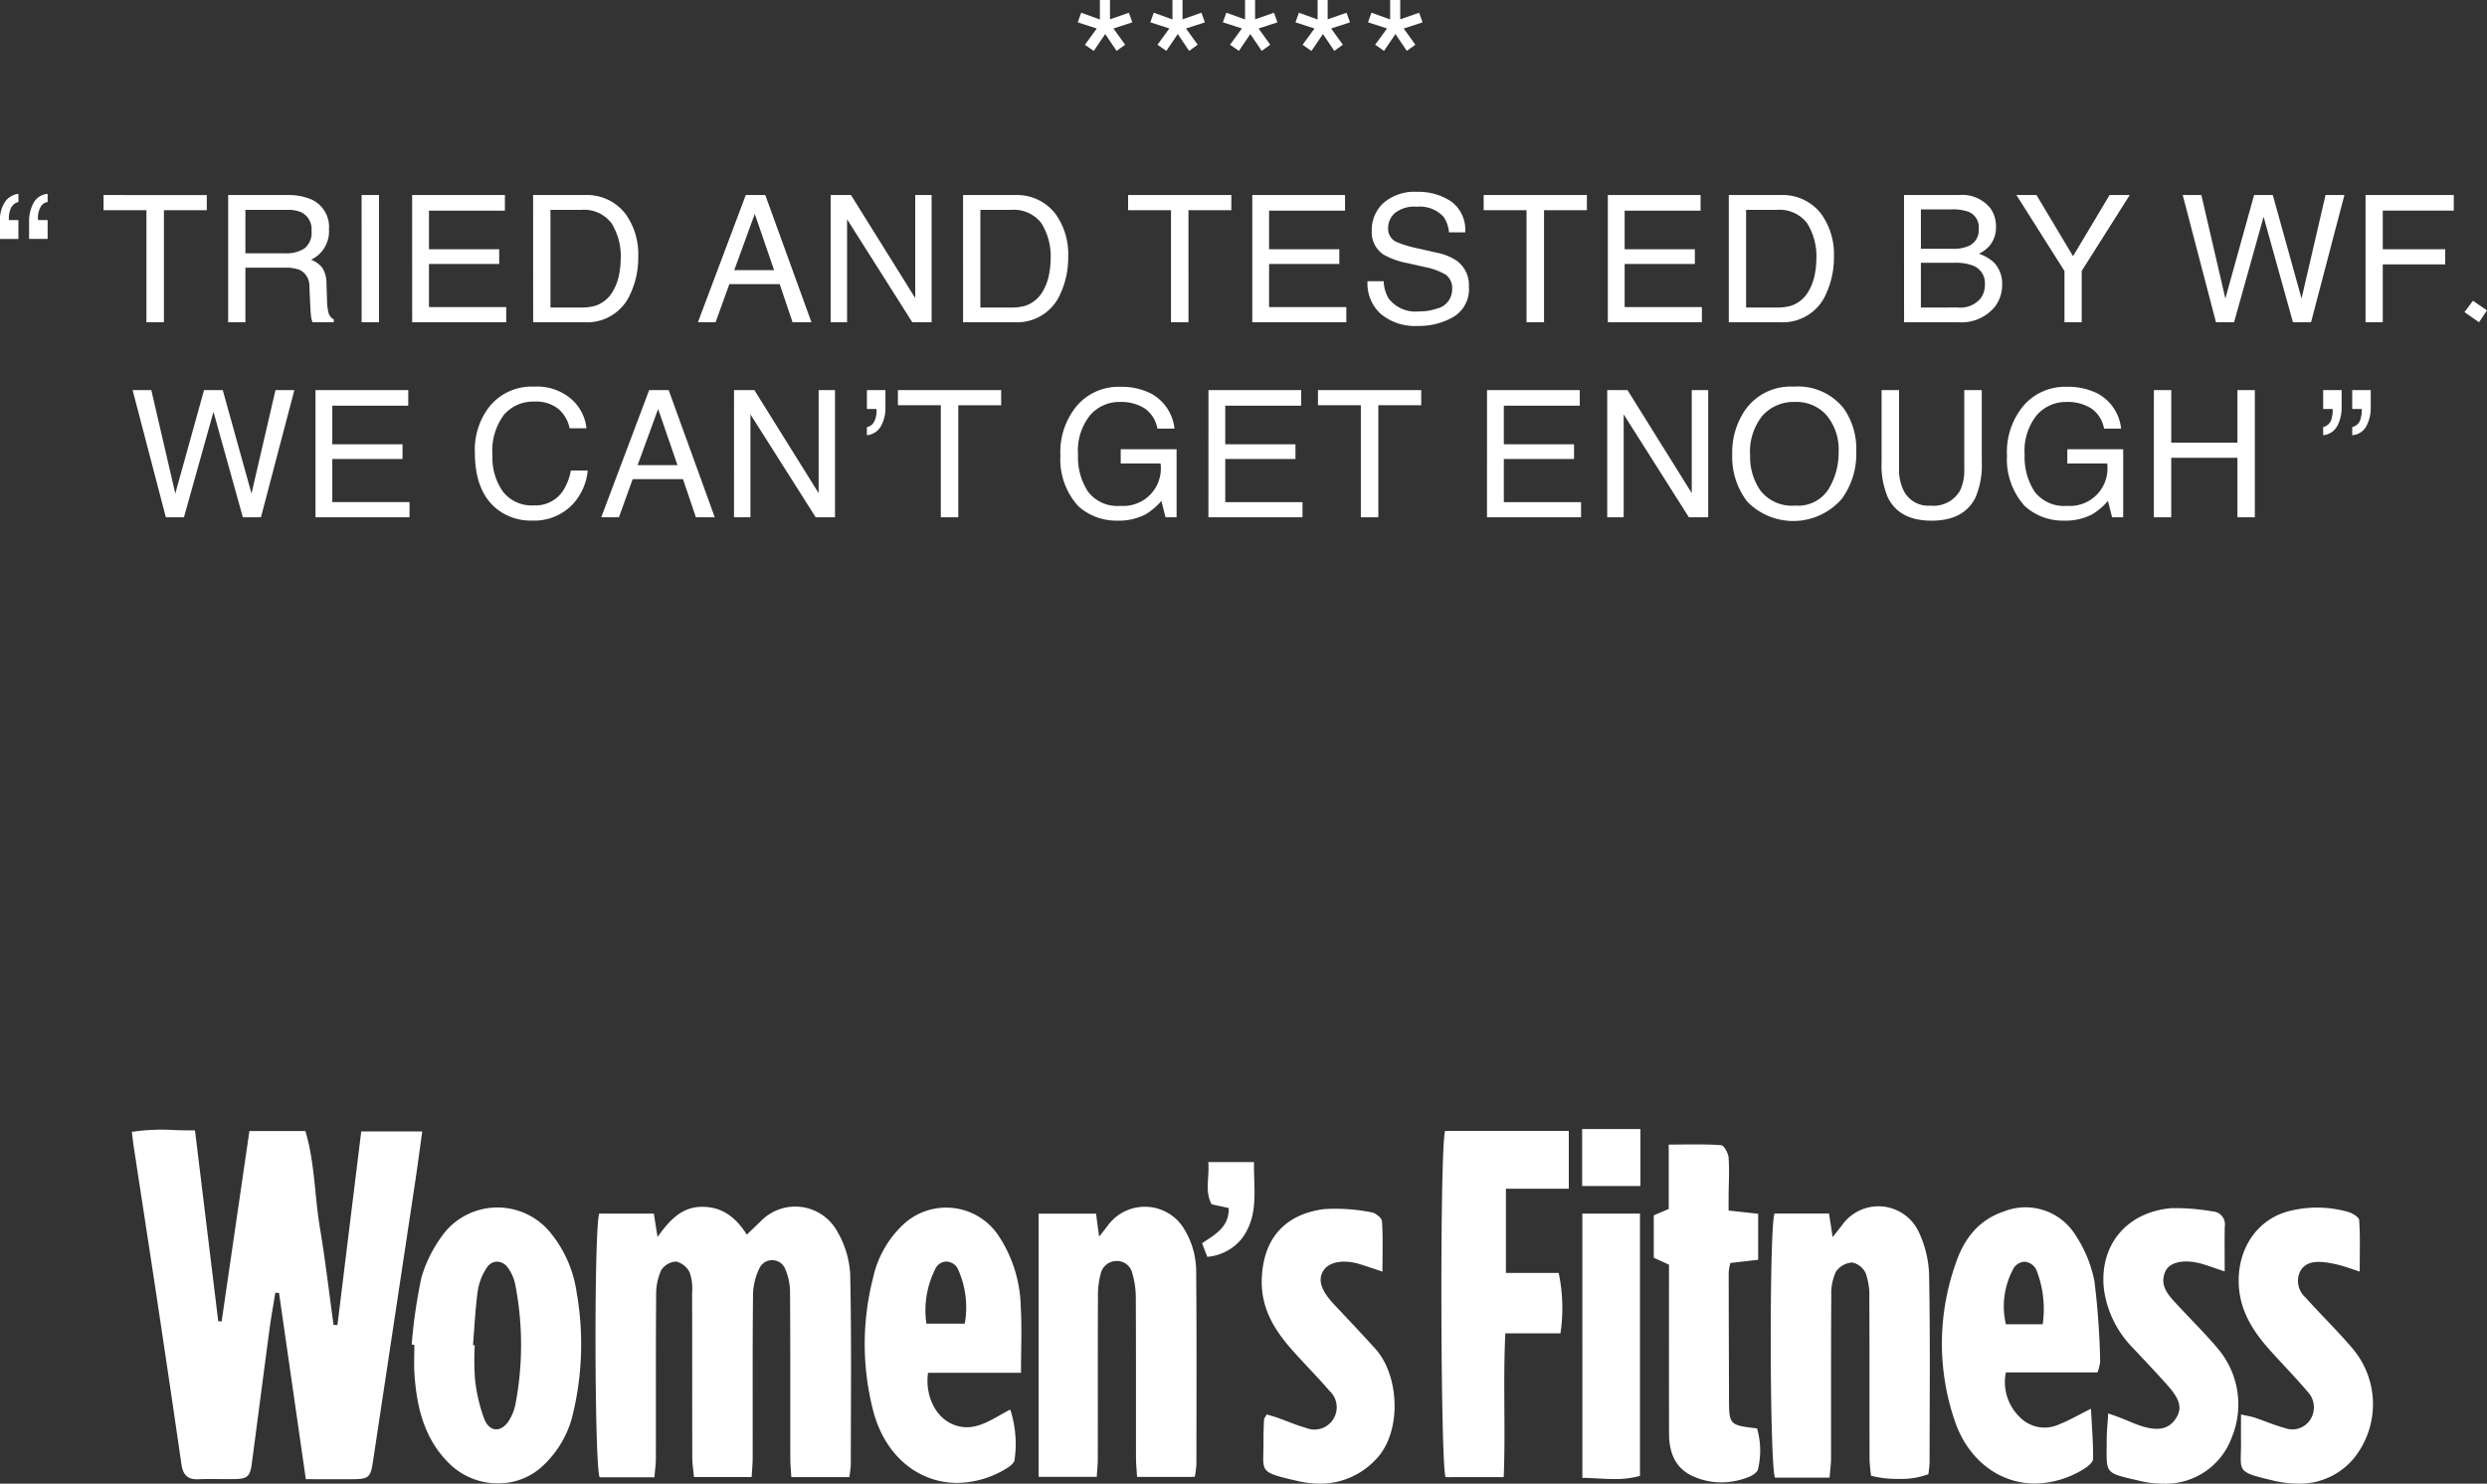
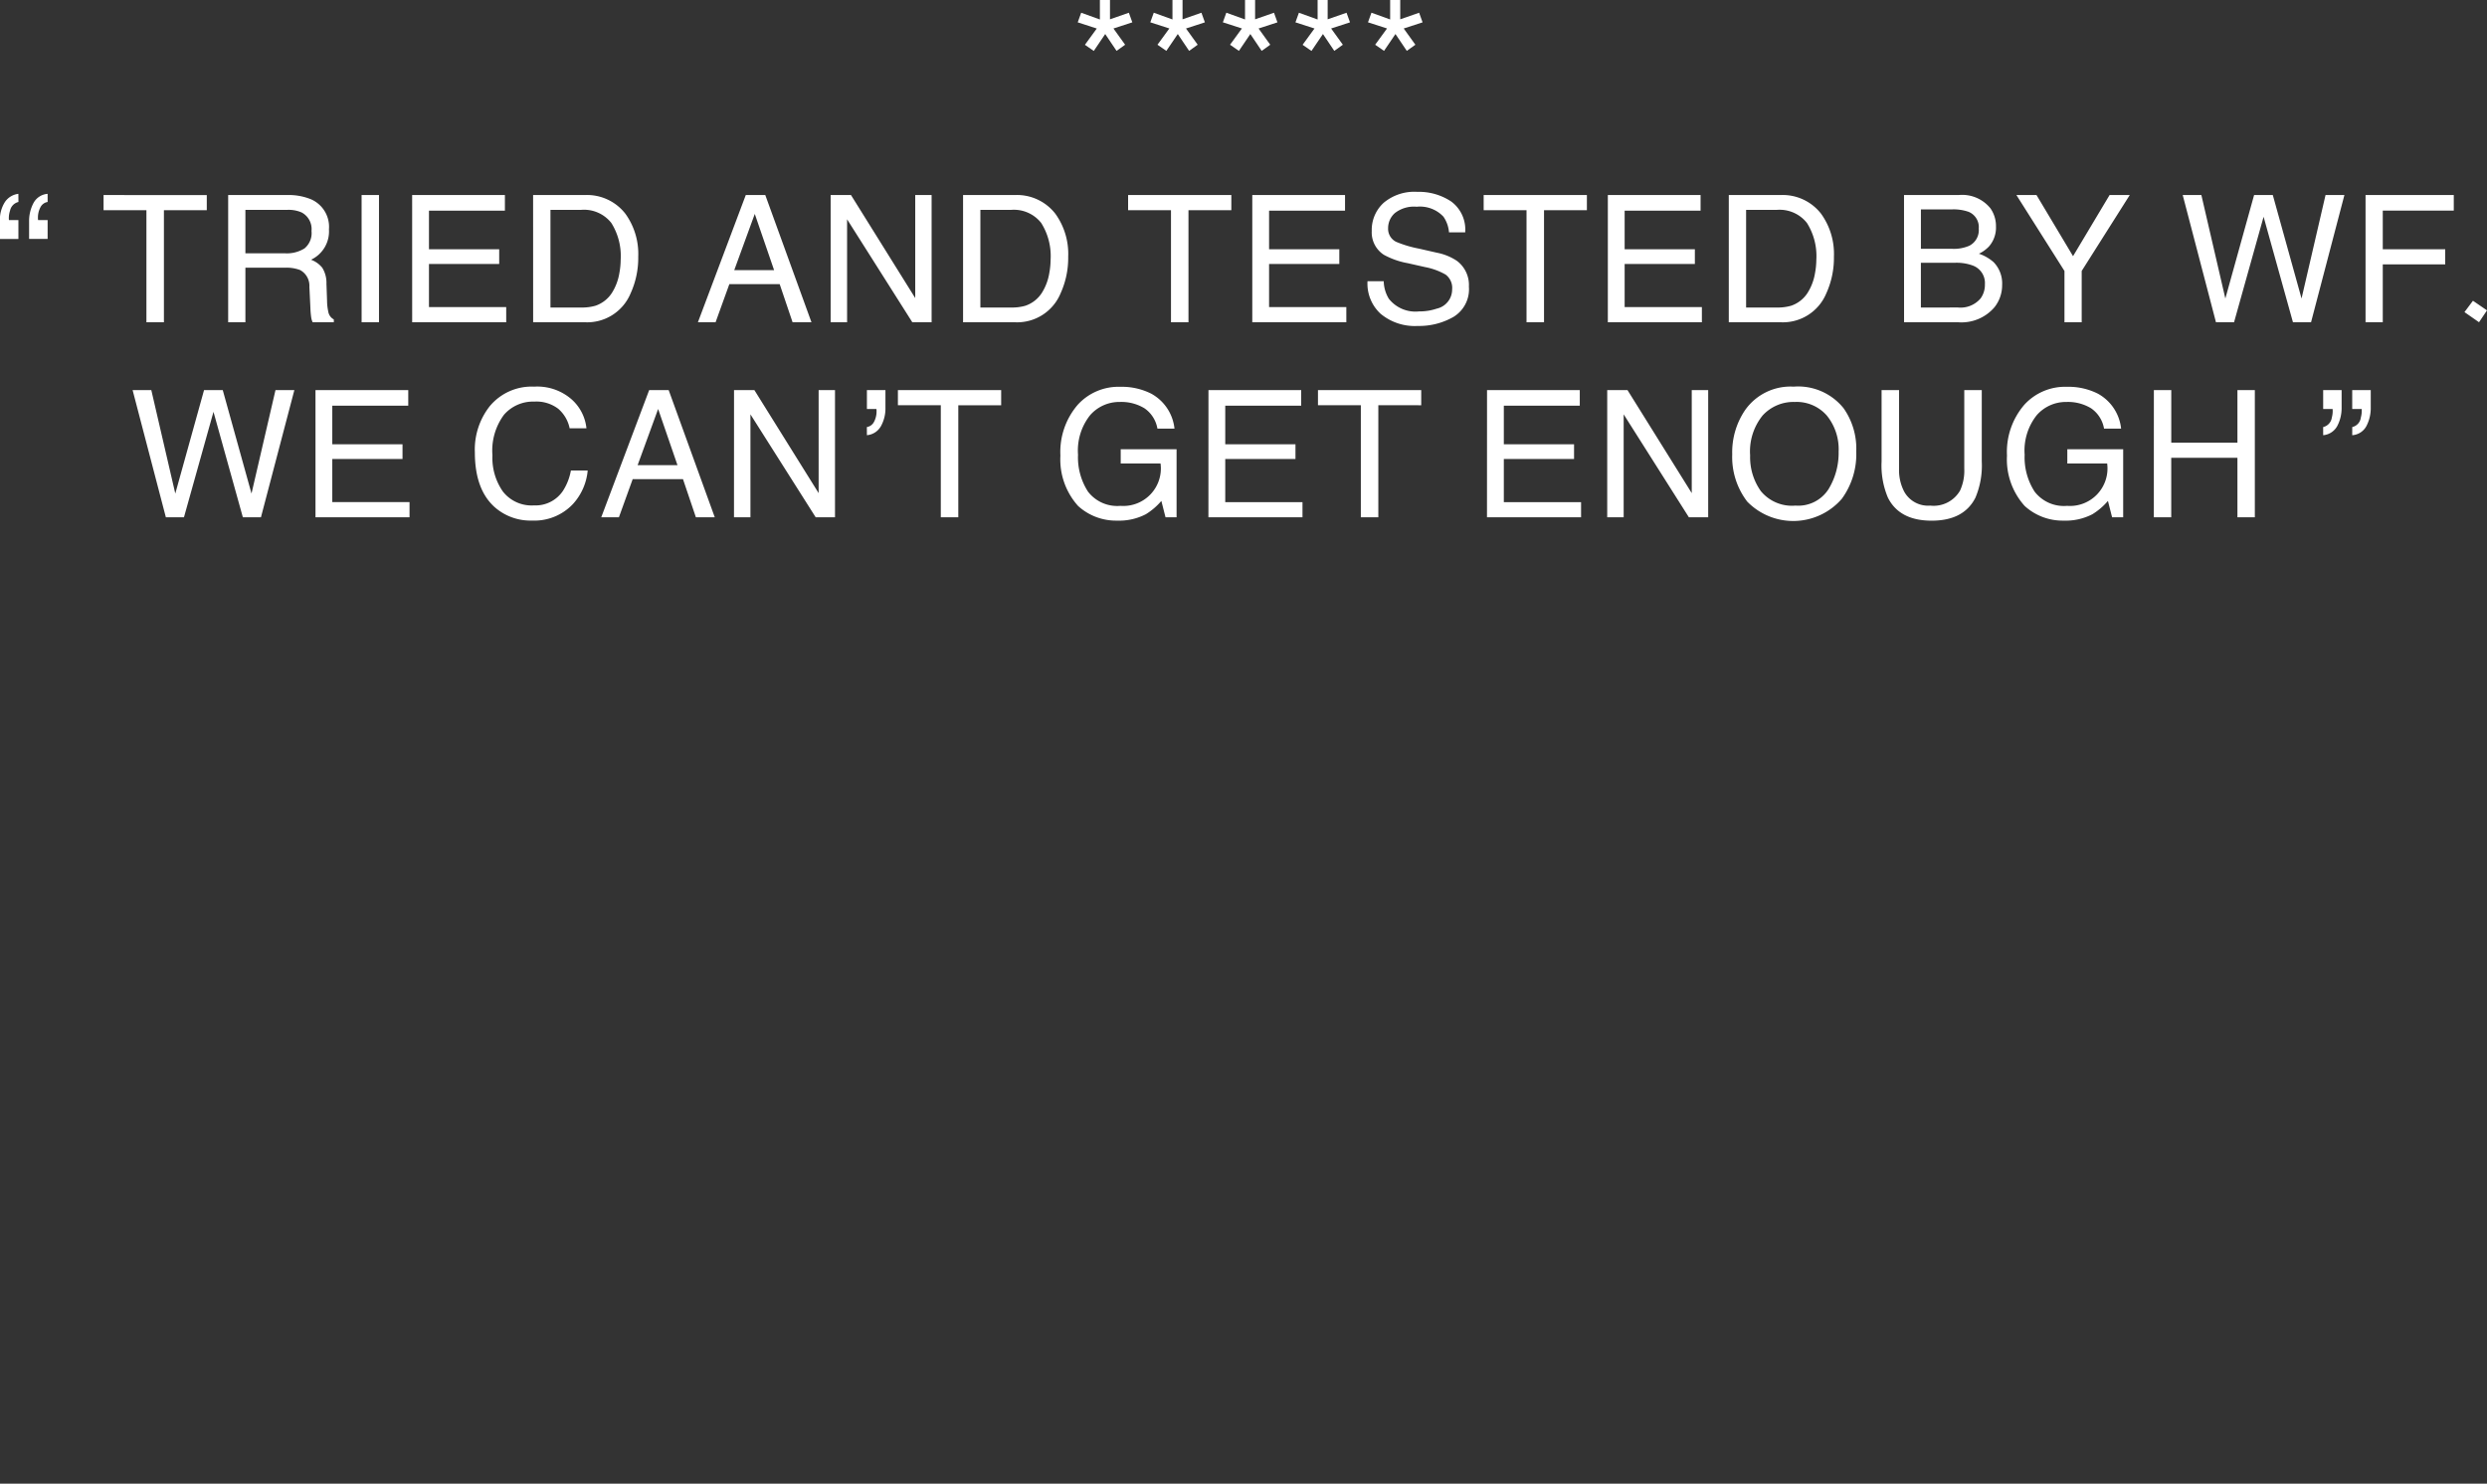
<svg xmlns="http://www.w3.org/2000/svg" viewBox="0 0 280.471 167.346" height="167.346" width="280.471">
  <rect x="0" y="0" width="280.471" height="167.346" fill="#333333" stroke="none" />
  <g transform="translate(1911.741 15738.346)" data-sanitized-data-name="Group 156" data-name="Group 156" id="Group_156">
-     <path fill="#fff" transform="translate(-1896.873 -15611)" d="M241.438,39.639c-4.316-1.021-3.533-1.009-3.577-4.449-.009-.907,0-1.815,0-2.994.74.169,1.166.23,1.569.364,1.122.376,2.215.851,3.353,1.159a2.409,2.409,0,0,0,2.883-.926,2.562,2.562,0,0,0-.3-3.172c-1.334-1.572-2.778-3.048-4.158-4.581-1.891-2.1-3.41-4.367-3.591-7.347-.249-4.092,2.048-7.7,6.037-8.522a12.79,12.79,0,0,1,6.272.174c.489.14,1.237.585,1.262.931.127,1.814.059,3.638.059,5.807-1.006-.33-1.573-.548-2.159-.7a12.181,12.181,0,0,0-1.961-.372c-1.072-.09-2.126.049-2.65,1.156a2.508,2.508,0,0,0,.665,2.843c1.719,1.924,3.575,3.723,5.247,5.684a9.719,9.719,0,0,1,.134,12.527A7.953,7.953,0,0,1,244.318,40,12.553,12.553,0,0,1,241.438,39.639ZM226.5,39.7c-4.123-.971-3.8-.684-3.784-4.6,0-.943.1-1.886.169-3.026.682.247,1.058.373,1.429.517.817.318,1.611.7,2.446.953,1.848.553,2.989.256,3.741-.875.718-1.079.538-2.086-.786-3.6-1.291-1.472-2.652-2.883-3.986-4.318a11.676,11.676,0,0,1-3.323-6.667c-.566-4.946,2.53-8.727,7.617-9.157a23.794,23.794,0,0,1,4.6.364,1.46,1.46,0,0,1,1.408,1.688c-.035,1.578-.01,3.159-.01,5.084-1.22-.4-1.978-.7-2.761-.905-1.853-.485-3.464-.146-3.924.894-.7,1.571.289,2.641,1.253,3.681,1.543,1.662,3.158,3.259,4.623,4.987a9.747,9.747,0,0,1,1.613,10.051A7.943,7.943,0,0,1,229.01,40,10.955,10.955,0,0,1,226.5,39.7Zm-95.113-.016c-4.492-1.047-3.732-.955-3.765-4.6-.007-.771.025-1.545.063-2.317.007-.136.131-.268.294-.576.4.121.814.231,1.218.374,1.066.376,2.107.833,3.194,1.138a2.513,2.513,0,0,0,2.665-4.176c-1.339-1.566-2.8-3.024-4.17-4.565-2.067-2.321-3.6-4.821-3.454-8.155.186-4.344,2.483-7.174,7.019-7.775a20.865,20.865,0,0,1,5.347.363c.45.059,1.157.628,1.184,1,.127,1.764.056,3.542.056,5.692-1.136-.377-1.851-.631-2.573-.849-1.862-.567-3.488-.254-4.113.776s-.23,2.22,1.258,3.8c1.553,1.654,3.114,3.3,4.633,4.979,2.73,3.019,3.043,9.5-.026,12.552A8.553,8.553,0,0,1,133.967,40,11.426,11.426,0,0,1,131.383,39.682ZM205.7,33.255a26.933,26.933,0,0,1-.066-17.934c.877-2.716,2.476-4.987,5.39-5.987a6.638,6.638,0,0,1,8.158,2.61,14.454,14.454,0,0,1,2.15,5.226,87.654,87.654,0,0,1,.647,9.082,5.278,5.278,0,0,1-.3,1.2H211.344a5.472,5.472,0,0,0,1.5,4.972,3.9,3.9,0,0,0,4.562.863c1.075-.416,2.079-1.011,3.536-1.736.106,2.119.256,3.885.238,5.649-.005.376-.563.848-.974,1.1a10.7,10.7,0,0,1-5.589,1.687C210.643,39.983,207.215,37.385,205.7,33.255Zm6.436-17.391a8.848,8.848,0,0,0-.789,6.158H215.5a12.124,12.124,0,0,0-.64-5.936,1.629,1.629,0,0,0-1.418-1.12A1.549,1.549,0,0,0,212.132,15.863ZM35.9,37.831c-2.911-2.8-3.777-6.407-4.028-10.242-.069-1.079-.01-2.163-.01-3.247-.1-.009-.2-.021-.3-.033A58.568,58.568,0,0,1,32.669,16.7a15.138,15.138,0,0,1,2.687-5.126A7.7,7.7,0,0,1,47.047,11.5a13.648,13.648,0,0,1,3.12,6.957A33.65,33.65,0,0,1,49.6,32.706a11.662,11.662,0,0,1-3.182,5.223,7.294,7.294,0,0,1-5.133,2.033A7.764,7.764,0,0,1,35.9,37.831ZM40,15.687a6.514,6.514,0,0,0-.986,2.552c-.279,2.034-.373,4.091-.543,6.14.066,0,.131.009.2.011a30.23,30.23,0,0,0,.033,3.857,18.517,18.517,0,0,0,1.047,4.473c.612,1.514,1.935,1.519,2.8.134A5.543,5.543,0,0,0,43.27,31,35.628,35.628,0,0,0,43.232,17.5a4.765,4.765,0,0,0-.8-1.814,1.558,1.558,0,0,0-1.243-.729A1.432,1.432,0,0,0,40,15.687ZM83.606,31.78a30.1,30.1,0,0,1-.012-15,11.646,11.646,0,0,1,3.365-5.973,7.093,7.093,0,0,1,10.713,1.119,15.075,15.075,0,0,1,2.575,8.146c.139,2.345.028,4.7.028,7.426H89.789c-.358,2.641.891,5.075,2.888,5.851,2.4.932,4.233-.6,6.388-1.709a12.617,12.617,0,0,1,.482,5.705c-.073.43-.722.844-1.2,1.109a10.724,10.724,0,0,1-5.266,1.459C88.743,39.919,84.937,36.908,83.606,31.78Zm7.041-16.063a10.331,10.331,0,0,0-1.04,6.235h4.327a10.439,10.439,0,0,0-.72-6.032,1.5,1.5,0,0,0-1.355-.969A1.379,1.379,0,0,0,90.647,15.717Zm85.426,23.454c-2.048-.908-2.709-2.716-2.714-4.814-.016-5.723-.007-11.445-.007-17.169V15.3l-1.717-.781V9.742c.479-.208.941-.407,1.688-.727V1.753c2.159,0,4.043-.068,5.91.069.327.024.8.9.842,1.406.1,1.435.014,2.883,0,4.328,0,.5,0,.992,0,1.637,1.16.129,2.153.239,3.333.369v5.185c-1.06.125-2.056.24-3.139.365a6.16,6.16,0,0,0-.183,1.049c0,4.691.024,9.383.033,14.075.007,3.158,0,3.158,3.163,3.532a8.992,8.992,0,0,1,.106,4.6c-.062.342-.6.7-.992.856a8.444,8.444,0,0,1-3.147.633A7.809,7.809,0,0,1,176.073,39.171ZM5.59,37.8Q4.363,29.3,3.083,20.811C2.133,14.487,1.155,8.168.193,1.846.131,1.445.09,1.038,0,.32a22.932,22.932,0,0,1,4.855-.2c.726.02,1.477.04,2.266.034.886,7.273,1.755,14.4,2.622,21.518.127.014.254.025.382.04,1.041-7.14,2.084-14.277,3.134-21.482h6.313c1.069,3.56,1.032,7.3,1.641,10.93s1.032,7.295,1.538,10.945c.146,0,.289,0,.435.005.889-7.234,1.778-14.468,2.685-21.84h6.881c-.27,1.926-.5,3.692-.764,5.453q-2.4,15.91-4.8,31.818c-.254,1.687-.466,1.94-2.135,1.955-1.736.014-3.468,0-5.432,0-1.032-7.17-2.027-14.084-3.022-21-.141-.014-.28-.025-.419-.04-.218,1.369-.468,2.733-.652,4.1-.677,5.061-1.329,10.122-2,15.183-.192,1.458-.491,1.724-2.006,1.745-.536.007-1.071,0-1.607,0-.807-.008-1.613-.017-2.417.02-.056,0-.112,0-.165,0C6.2,39.515,5.749,38.9,5.59,37.8Zm157.99,1.542V9.537h6.5V39.124a10.327,10.327,0,0,1-2.892.356C166.014,39.479,164.82,39.363,163.58,39.341Zm32.564-.232a18.151,18.151,0,0,1-.174-1.848c-.014-6.089.007-12.177-.025-18.268a7.373,7.373,0,0,0-.407-2.723,2.172,2.172,0,0,0-1.524-1.214,2.42,2.42,0,0,0-1.833,1.03,5.855,5.855,0,0,0-.527,2.681c-.042,6.14-.016,12.281-.028,18.421,0,.649-.1,1.3-.164,2.135h-6.155c-.606-1.338-.656-28.192-.056-29.789H191.4c.127.818.239,1.55.409,2.66.5-.633.79-1.009,1.084-1.385a5.021,5.021,0,0,1,8.594.729,12.172,12.172,0,0,1,1.2,4.887c.13,7.067.059,14.139.052,21.208a11.565,11.565,0,0,1-.139,1.3,8.841,8.841,0,0,1-3.43.529A11.651,11.651,0,0,1,196.144,39.109Zm-143.39.17c-.581-1.259-.642-28.115-.043-29.744h6.155c.13.818.245,1.547.419,2.638,1.37-1.907,2.73-3.4,5.046-3.4,2.241,0,3.763,1.162,5.024,3.137.587-.564,1.046-1.011,1.514-1.453a5.409,5.409,0,0,1,8.7,1.121,10.681,10.681,0,0,1,1.444,4.8c.155,7.121.073,14.246.068,21.37,0,.45-.089.9-.155,1.51H74.375c-.049-.833-.117-1.491-.117-2.147-.01-6.195.014-12.388-.028-18.583a6.7,6.7,0,0,0-.523-2.684,1.586,1.586,0,0,0-2.936-.129,7.03,7.03,0,0,0-.718,3.1c-.065,6.09-.028,12.182-.037,18.272,0,.661-.069,1.32-.115,2.164H63.393c-.073-.8-.189-1.492-.19-2.182-.015-6.195,0-12.389-.019-18.583a5.643,5.643,0,0,0-.261-2.279,2.318,2.318,0,0,0-1.514-1.258,2.14,2.14,0,0,0-1.71.967,6.7,6.7,0,0,0-.571,2.829c-.047,6.143-.019,12.285-.031,18.428,0,.651-.1,1.3-.16,2.107Zm95.405-.015c-.574-1.174-.672-37.239-.052-39.052h13.947V6.735h-7.093v9.5h5.953a19.424,19.424,0,0,1,.2,6.808h-6.218c-.27,5.5.038,10.784-.183,16.217Zm-34.794-.028c-.047-.793-.12-1.449-.122-2.105-.009-6.083.01-12.169-.021-18.256a9.706,9.706,0,0,0-.386-2.572,1.771,1.771,0,0,0-1.808-1.418,1.837,1.837,0,0,0-1.775,1.476,9.394,9.394,0,0,0-.3,2.434c-.024,6.138-.009,12.273-.016,18.411,0,.607-.068,1.214-.118,2.026h-6.558V9.545h6.478c.111.827.2,1.522.348,2.594.454-.581.748-.936,1.016-1.308a5.181,5.181,0,0,1,8.344.092,9.224,9.224,0,0,1,1.585,5.258c.062,7.22.031,14.442.024,21.662a11.875,11.875,0,0,1-.181,1.392ZM120.7,12.881c1.456-.985,3.055-1.795,3-3.97l-1.921-.419c-.807-1.432-.24-3-.379-4.762h5.157c-.075,2.965.6,5.94-1.35,8.593a5.594,5.594,0,0,1-3.927,2.093C121.077,13.877,120.907,13.432,120.7,12.881Zm42.858-6.457V0h6.574V6.425Z" data-sanitized-data-name="Union 11" data-name="Union 11" id="Union_11" />
    <path fill="#fff" transform="translate(-1934 -15739)" d="M147.437.654V2.832l2.129-.742.391,1.084-2.129.693L149.146,5.7l-.967.693-1.279-1.9L145.61,6.4l-1-.693,1.338-1.836L143.8,3.174l.391-1.084,2.109.762V.654Zm8.183,0V2.832l2.129-.742.391,1.084-2.129.693L157.329,5.7l-.967.693-1.279-1.9-1.289,1.9-1-.693,1.338-1.836-2.148-.693.391-1.084,2.109.762V.654Zm8.183,0V2.832l2.129-.742.391,1.084-2.129.693L165.512,5.7l-.967.693-1.279-1.9-1.289,1.9-1-.693,1.338-1.836-2.148-.693.391-1.084,2.109.762V.654Zm8.183,0V2.832l2.129-.742.391,1.084-2.129.693L173.7,5.7l-.967.693-1.279-1.9L170.16,6.4l-1-.693L170.5,3.867l-2.148-.693.391-1.084,2.109.762V.654Zm8.183,0V2.832L182.3,2.09l.391,1.084-2.129.693L181.878,5.7l-.967.693-1.279-1.9-1.289,1.9-1-.693,1.338-1.836-2.148-.693.391-1.084,2.109.762V.654ZM24.339,23.436a1.262,1.262,0,0,0-.947.977,2.67,2.67,0,0,0-.137.83.6.6,0,0,0,0,.083q0,.034.015.151h1.064v2.129h-2.08V25.643a3.7,3.7,0,0,1,.576-2.227,2.138,2.138,0,0,1,1.5-.9Zm3.291,0a1.1,1.1,0,0,0-.815.605,2.477,2.477,0,0,0-.278,1.191q0,.059,0,.117a.666.666,0,0,0,.024.127H27.63v2.129H25.54V25.643a4.331,4.331,0,0,1,.488-2.075,1.971,1.971,0,0,1,1.6-1.05Zm17.949-.781v1.709H40.745V37H38.772V24.363H33.938V22.654Zm8.847,6.572a3.766,3.766,0,0,0,2.163-.547,2.226,2.226,0,0,0,.8-1.973,2.116,2.116,0,0,0-1.113-2.09,3.638,3.638,0,0,0-1.592-.293H49.934v4.9ZM47.99,22.654h6.641a6.623,6.623,0,0,1,2.705.479,3.388,3.388,0,0,1,2.021,3.389,3.529,3.529,0,0,1-2.021,3.428,2.935,2.935,0,0,1,1.265.9,3.227,3.227,0,0,1,.474,1.807l.068,1.924a5.914,5.914,0,0,0,.137,1.221,1.2,1.2,0,0,0,.625.879V37H57.521a1.792,1.792,0,0,1-.156-.479,9.185,9.185,0,0,1-.1-1.133L57.15,33a2.01,2.01,0,0,0-1.045-1.885,4.322,4.322,0,0,0-1.748-.264H49.934V37H47.99Zm15.048,0H65V37H63.039Zm5.7,0H79.2v1.758H70.636v4.355h7.92v1.66h-7.92v4.863h8.711V37H68.741ZM87.8,35.34a5.371,5.371,0,0,0,1.621-.205A3.566,3.566,0,0,0,91.28,33.67a6,6,0,0,0,.83-2.227,8.493,8.493,0,0,0,.146-1.5A7,7,0,0,0,91.2,25.8a3.914,3.914,0,0,0-3.413-1.475H84.337V35.34Zm-5.42-12.686h5.811a5.477,5.477,0,0,1,4.59,2.1,7.741,7.741,0,0,1,1.455,4.854,9.67,9.67,0,0,1-.859,4.131A5.3,5.3,0,0,1,88.175,37H82.384Zm27.177,8.467-2.178-6.338-2.314,6.338Zm-3.193-8.467h2.2L113.77,37h-2.129l-1.455-4.3h-5.674L102.959,37h-1.992Zm9.57,0h2.295l7.246,11.621V22.654h1.846V37h-2.178l-7.354-11.611V37h-1.855ZM136.289,35.34a5.371,5.371,0,0,0,1.621-.205,3.566,3.566,0,0,0,1.855-1.465,6,6,0,0,0,.83-2.227,8.493,8.493,0,0,0,.146-1.5,7,7,0,0,0-1.06-4.141,3.914,3.914,0,0,0-3.413-1.475h-3.447V35.34Zm-5.42-12.686h5.811a5.477,5.477,0,0,1,4.59,2.1,7.741,7.741,0,0,1,1.455,4.854,9.67,9.67,0,0,1-.859,4.131A5.3,5.3,0,0,1,136.66,37h-5.791Zm30.254,0v1.709h-4.834V37h-1.973V24.363h-4.834V22.654Zm2.363,0h10.459v1.758H165.38v4.355h7.92v1.66h-7.92v4.863h8.711V37H163.485Zm14.824,9.717a3.92,3.92,0,0,0,.576,1.982,3.819,3.819,0,0,0,3.408,1.426,6.033,6.033,0,0,0,1.992-.312,2.214,2.214,0,0,0,1.738-2.168,1.872,1.872,0,0,0-.732-1.67,7.4,7.4,0,0,0-2.324-.85l-1.943-.439a8.8,8.8,0,0,1-2.7-.947,3,3,0,0,1-1.367-2.686,4.135,4.135,0,0,1,1.338-3.174,5.368,5.368,0,0,1,3.789-1.24,6.581,6.581,0,0,1,3.833,1.089,3.93,3.93,0,0,1,1.577,3.481h-1.826a3.594,3.594,0,0,0-.625-1.768,3.631,3.631,0,0,0-3.018-1.123,3.491,3.491,0,0,0-2.471.723,2.262,2.262,0,0,0-.752,1.68,1.64,1.64,0,0,0,.879,1.543,12.9,12.9,0,0,0,2.607.781l2.012.459a6.164,6.164,0,0,1,2.246.908,3.4,3.4,0,0,1,1.367,2.92,3.645,3.645,0,0,1-1.733,3.408,7.763,7.763,0,0,1-4.028,1.025,6.024,6.024,0,0,1-4.189-1.367,4.613,4.613,0,0,1-1.484-3.682Zm22.91-9.717v1.709h-4.834V37h-1.973V24.363h-4.834V22.654Zm2.363,0h10.459v1.758h-8.564v4.355h7.92v1.66h-7.92v4.863h8.711V37H203.582ZM222.644,35.34a5.371,5.371,0,0,0,1.621-.205,3.566,3.566,0,0,0,1.855-1.465,6,6,0,0,0,.83-2.227,8.493,8.493,0,0,0,.146-1.5,7,7,0,0,0-1.06-4.141,3.914,3.914,0,0,0-3.413-1.475h-3.447V35.34Zm-5.42-12.686h5.811a5.477,5.477,0,0,1,4.59,2.1,7.741,7.741,0,0,1,1.455,4.854,9.67,9.67,0,0,1-.859,4.131A5.3,5.3,0,0,1,223.015,37h-5.791Zm25.2,6.064a4.359,4.359,0,0,0,1.914-.342,1.969,1.969,0,0,0,1.074-1.934,1.864,1.864,0,0,0-1.143-1.895,5.135,5.135,0,0,0-1.914-.273h-3.467v4.443Zm.654,6.621a2.956,2.956,0,0,0,2.549-1.035,2.606,2.606,0,0,0,.479-1.582,2.1,2.1,0,0,0-1.4-2.129,5.286,5.286,0,0,0-1.963-.3h-3.857V35.34Zm-6.094-12.686h6.162a4.085,4.085,0,0,1,3.584,1.5,3.475,3.475,0,0,1,.625,2.051,3.229,3.229,0,0,1-.771,2.227,3.77,3.77,0,0,1-1.152.84,4.875,4.875,0,0,1,1.65.947,3.437,3.437,0,0,1,.967,2.588,4,4,0,0,1-.869,2.51A4.895,4.895,0,0,1,243.054,37h-6.064Zm12.675,0h2.266l4.121,6.895,4.121-6.895h2.275l-5.42,8.564V37h-1.943V31.219Zm20.859,0,2.705,11.67,3.242-11.67h2.109l3.242,11.67,2.705-11.67h2.129L282.887,37h-2.041l-3.311-11.895L274.205,37h-2.041l-3.75-14.346Zm18.515,0h9.951v1.758h-8.008v4.355h7.041v1.709h-7.041V37h-1.943ZM302.73,35.662l-.9,1.338-1.641-1.143.957-1.279ZM39.323,44.654l2.705,11.67,3.242-11.67H47.38l3.242,11.67,2.705-11.67h2.129L51.687,59H49.646L46.335,47.105,43.005,59H40.964l-3.75-14.346Zm18.515,0H68.3v1.758H59.733v4.355h7.92v1.66h-7.92v4.863h8.711V59H57.839ZM82.5,44.264A5.879,5.879,0,0,1,86.725,45.7a5.07,5.07,0,0,1,1.67,3.262H86.5a3.943,3.943,0,0,0-1.284-2.2,4.07,4.07,0,0,0-2.7-.811,4.33,4.33,0,0,0-3.423,1.489,6.789,6.789,0,0,0-1.3,4.565,6.631,6.631,0,0,0,1.177,4.087,4.112,4.112,0,0,0,3.511,1.567,3.709,3.709,0,0,0,3.271-1.65,6.277,6.277,0,0,0,.889-2.285h1.895a6.474,6.474,0,0,1-1.68,3.8,5.977,5.977,0,0,1-4.609,1.846,6.084,6.084,0,0,1-4.2-1.514q-2.236-2-2.236-6.182a7.9,7.9,0,0,1,1.68-5.205A6.135,6.135,0,0,1,82.5,44.264Zm16.162,8.857L96.48,46.783l-2.314,6.338Zm-3.193-8.467h2.2L102.867,59h-2.129l-1.455-4.3H93.609L92.057,59H90.064Zm9.57,0h2.295l7.246,11.621V44.654h1.846V59h-2.178L106.89,47.389V59h-1.855Zm14.98,4.17a1.1,1.1,0,0,0,.815-.605,2.477,2.477,0,0,0,.278-1.191q0-.068,0-.122a.673.673,0,0,0-.024-.122h-1.064V44.654h2.09v1.963a4.1,4.1,0,0,1-.518,2.124,2.005,2.005,0,0,1-1.572,1Zm15.146-4.17v1.709h-4.834V59h-1.973V46.363H123.52V44.654Zm13.437-.371a7.369,7.369,0,0,1,3.5.781A5.1,5.1,0,0,1,154.711,49h-1.924a3.494,3.494,0,0,0-1.455-2.29,5.008,5.008,0,0,0-2.783-.718,4.362,4.362,0,0,0-3.354,1.494,6.412,6.412,0,0,0-1.362,4.453,7.116,7.116,0,0,0,1.123,4.165,4.152,4.152,0,0,0,3.662,1.606,4.23,4.23,0,0,0,4.521-4.775h-4.492V51.324h6.3V59H153.7l-.469-1.846a7.368,7.368,0,0,1-1.748,1.5,6.552,6.552,0,0,1-3.252.723,6.336,6.336,0,0,1-4.385-1.65,7.832,7.832,0,0,1-2-5.684,8.151,8.151,0,0,1,1.953-5.732A6.208,6.208,0,0,1,148.6,44.283Zm9.941.371H169v1.758h-8.564v4.355h7.92v1.66h-7.92v4.863h8.711V59H158.539Zm23.994,0v1.709H177.7V59h-1.973V46.363h-4.834V44.654Zm7.421,0h10.459v1.758h-8.564v4.355h7.92v1.66h-7.92v4.863h8.711V59H189.954Zm13.554,0H205.8l7.246,11.621V44.654H214.9V59h-2.178l-7.354-11.611V59h-1.855Zm21.035-.391a6.568,6.568,0,0,1,5.625,2.441,7.912,7.912,0,0,1,1.426,4.873,8.528,8.528,0,0,1-1.631,5.342,7.247,7.247,0,0,1-10.664.313A8.26,8.26,0,0,1,217.61,51.9a8.481,8.481,0,0,1,1.445-4.98A6.262,6.262,0,0,1,224.543,44.264Zm.2,13.418a4.046,4.046,0,0,0,3.716-1.841,7.835,7.835,0,0,0,1.147-4.233,6.039,6.039,0,0,0-1.323-4.072,4.516,4.516,0,0,0-3.618-1.543,4.712,4.712,0,0,0-3.633,1.528,6.441,6.441,0,0,0-1.406,4.507,6.585,6.585,0,0,0,1.206,4.019A4.536,4.536,0,0,0,224.739,57.682Zm11.679-13.027v8.867a5.216,5.216,0,0,0,.586,2.6,3.079,3.079,0,0,0,2.93,1.563,3.442,3.442,0,0,0,3.359-1.689,5.378,5.378,0,0,0,.479-2.471V44.654h1.973v8.057a9.321,9.321,0,0,1-.713,4.072q-1.309,2.6-4.941,2.6t-4.932-2.6a9.321,9.321,0,0,1-.713-4.072V44.654Zm18.935-.371a7.369,7.369,0,0,1,3.5.781A5.1,5.1,0,0,1,261.466,49h-1.924a3.494,3.494,0,0,0-1.455-2.29,5.008,5.008,0,0,0-2.783-.718,4.362,4.362,0,0,0-3.354,1.494,6.412,6.412,0,0,0-1.362,4.453,7.116,7.116,0,0,0,1.123,4.165,4.152,4.152,0,0,0,3.662,1.606,4.23,4.23,0,0,0,4.521-4.775H255.4V51.324h6.3V59h-1.25l-.469-1.846a7.368,7.368,0,0,1-1.748,1.5,6.552,6.552,0,0,1-3.252.723,6.336,6.336,0,0,1-4.385-1.65,7.832,7.832,0,0,1-2-5.684,8.151,8.151,0,0,1,1.953-5.732A6.208,6.208,0,0,1,255.353,44.283Zm9.8.371h1.963v5.928h7.461V44.654h1.963V59h-1.963V52.291H267.12V59h-1.963Zm22.373,4.17a1.258,1.258,0,0,0,.967-1.074,2.947,2.947,0,0,0,.1-.967H287.53V44.654h2.09v1.963a4.4,4.4,0,0,1-.479,2.075,1.959,1.959,0,0,1-1.611,1.05Zm-3.281,0a1.275,1.275,0,0,0,.977-1.074,2.749,2.749,0,0,0,.088-.967h-1.064V44.654h2.08v1.963a4.345,4.345,0,0,1-.479,2.065,2,2,0,0,1-1.6,1.06Z" data-sanitized-data-name="Path 1098" data-name="Path 1098" id="Path_1098" />
  </g>
</svg>